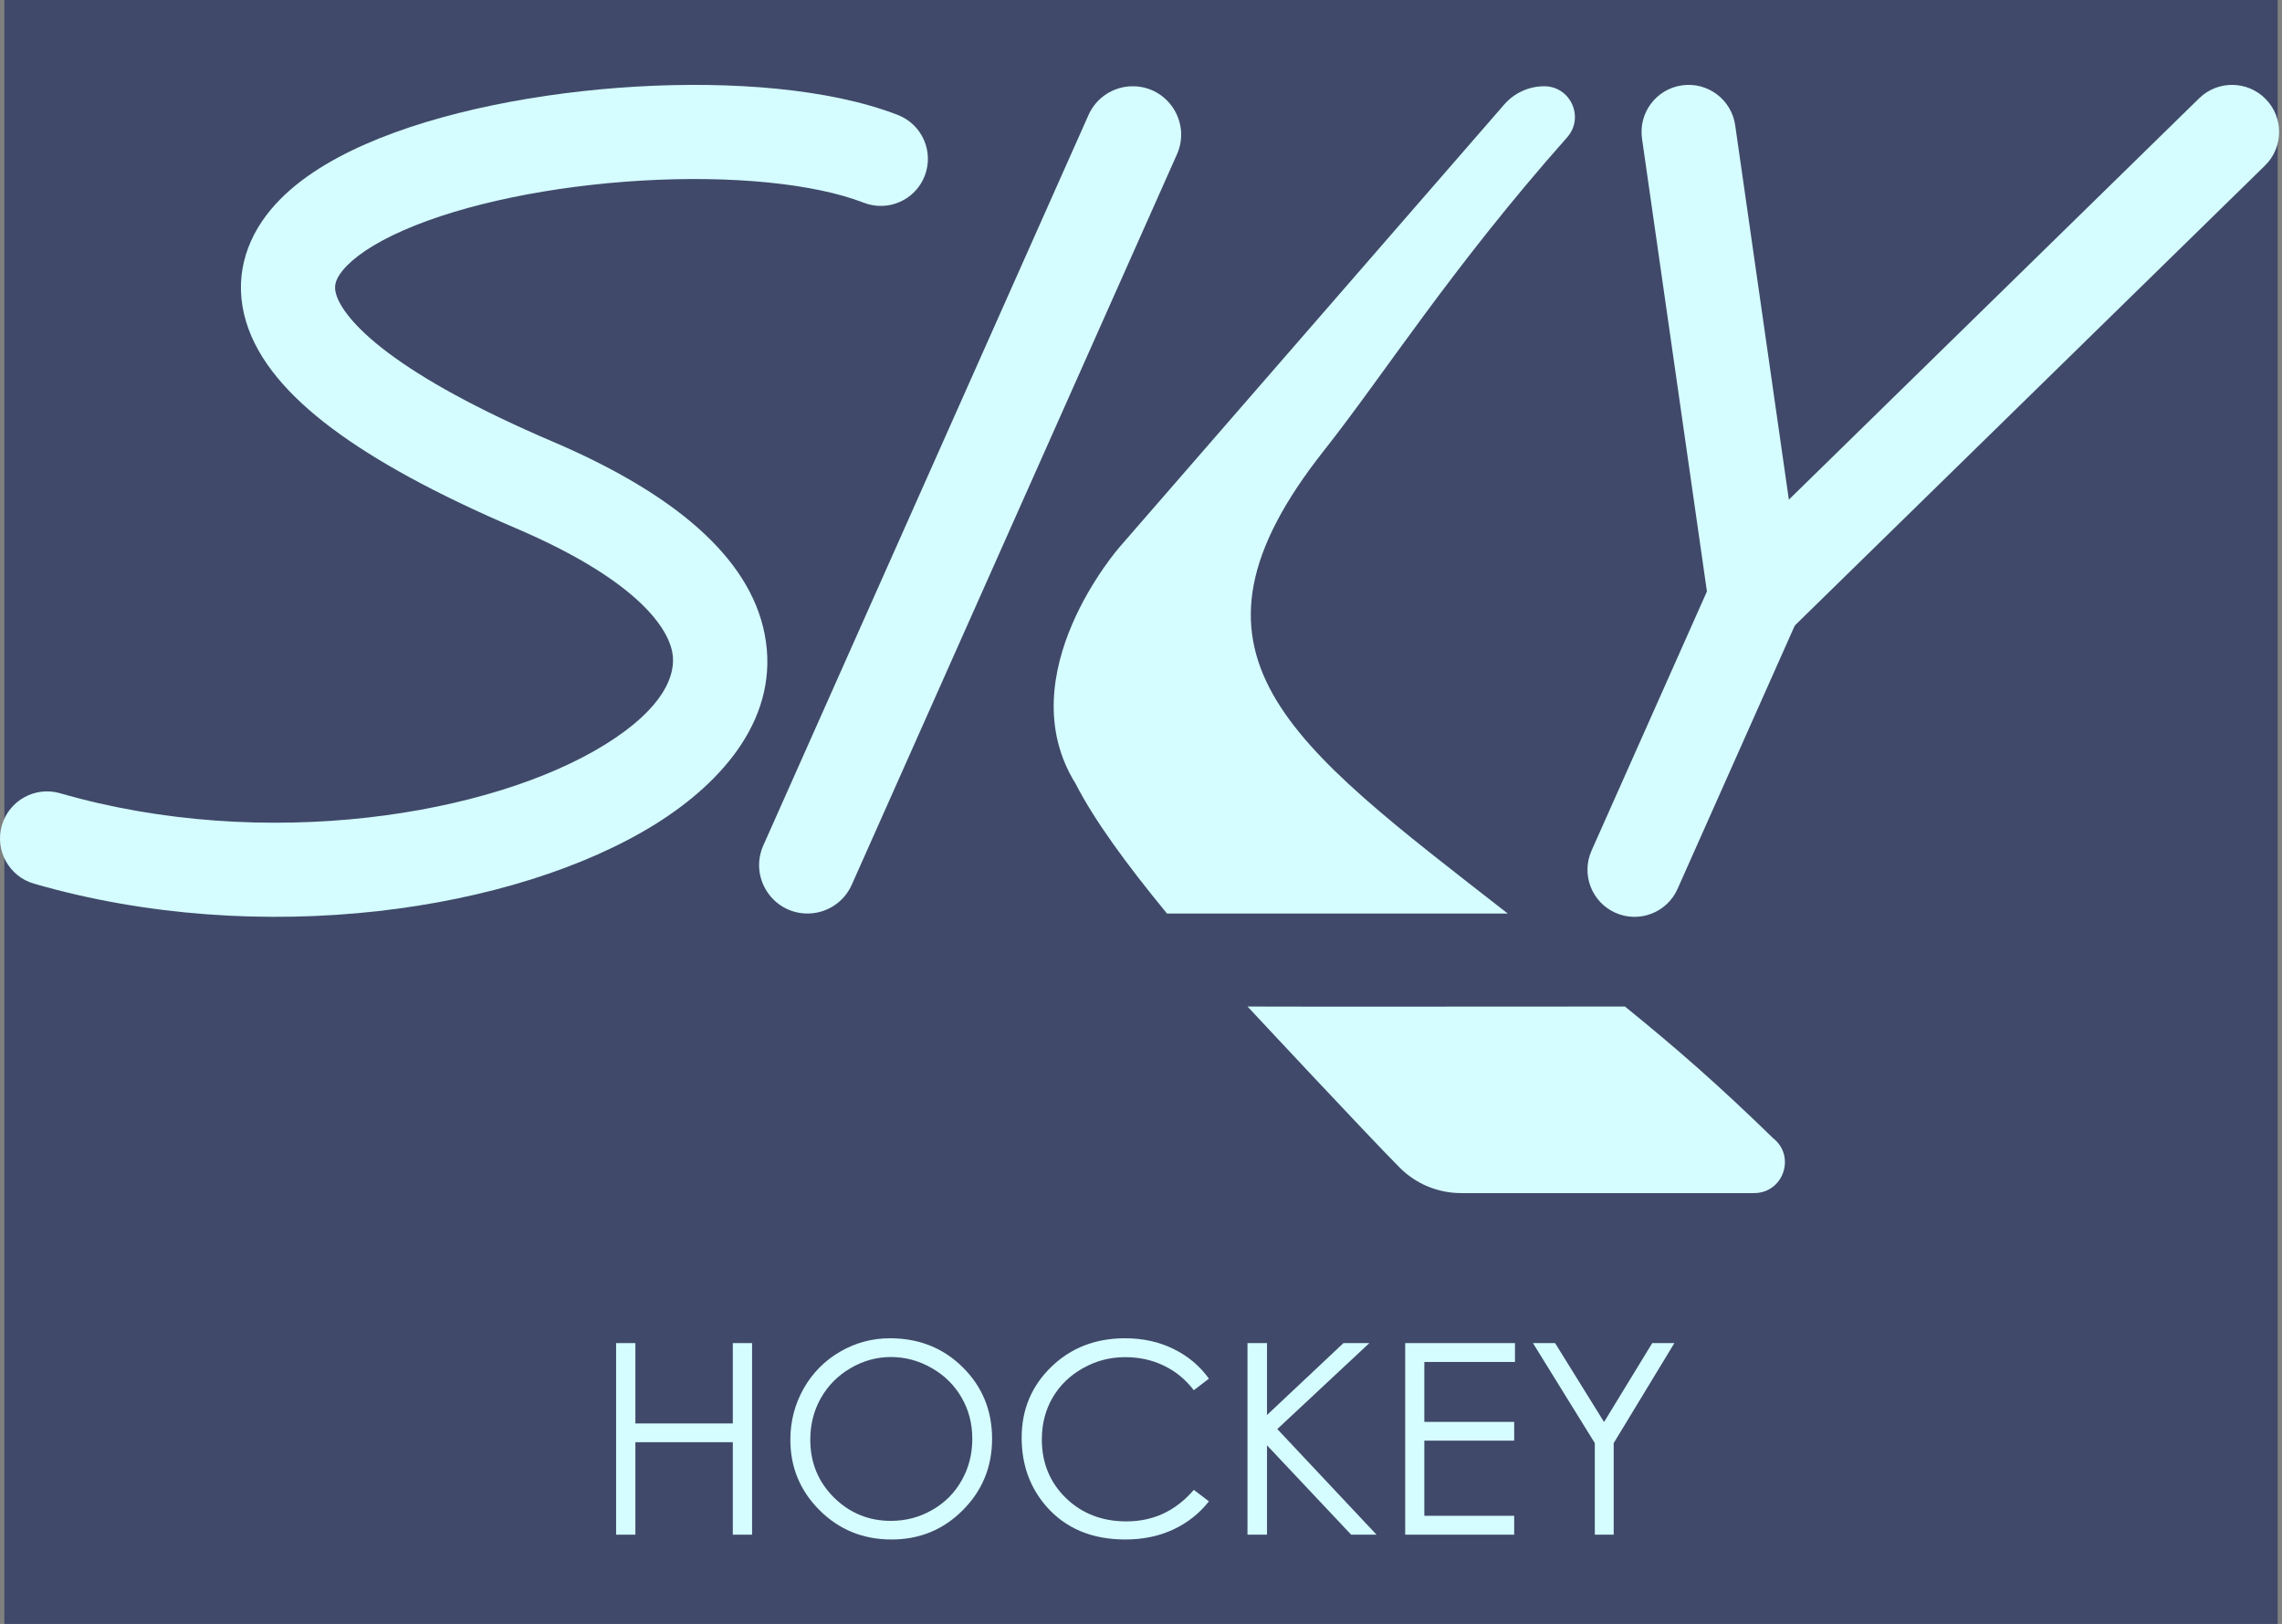
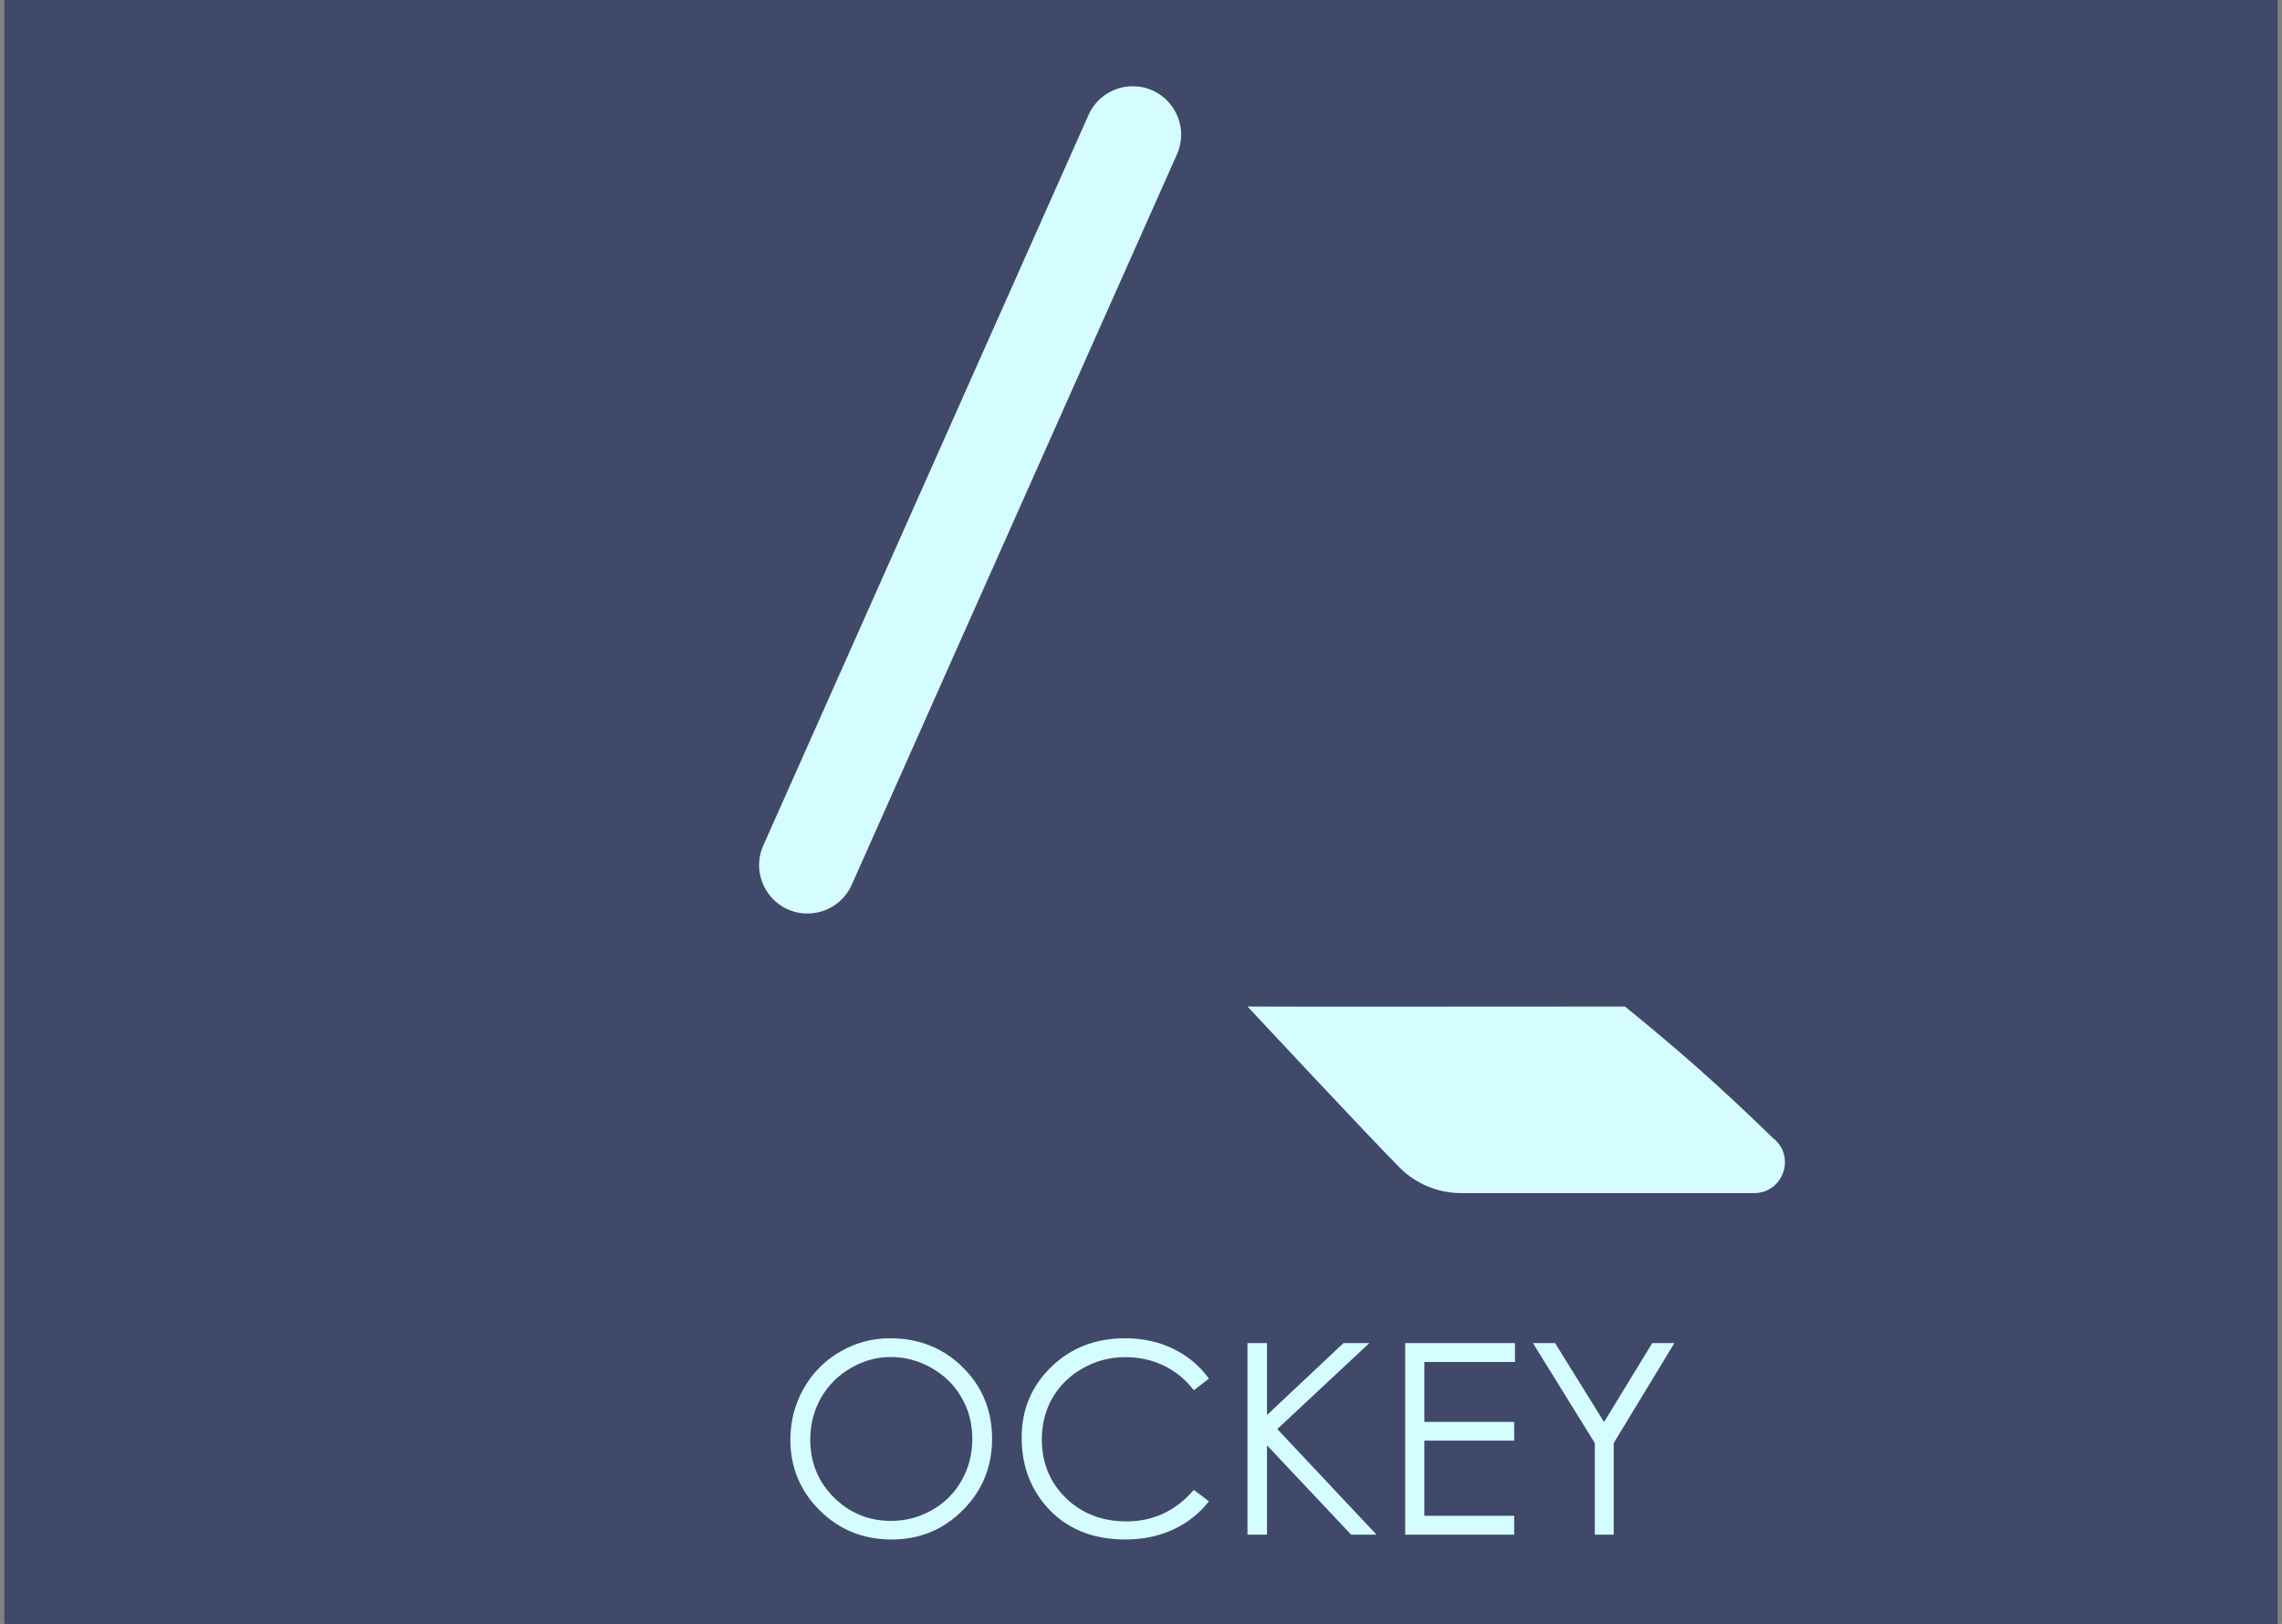
<svg xmlns="http://www.w3.org/2000/svg" width="527" height="375" viewBox="0 0 527 375" fill="none">
  <rect x="0" y="0" width="527" height="375" fill="#808080" stroke="none" />
  <rect x="1" width="525" height="375" fill="#404969" />
  <path d="M186.489 210.95C190.902 210.95 194.909 208.348 196.699 204.319L271.801 35.644C275.091 28.253 269.678 19.919 261.591 19.919C257.178 19.919 253.171 22.521 251.381 26.55L176.279 195.225C172.989 202.617 178.402 210.95 186.489 210.95Z" fill="#D5FCFF" />
-   <path d="M348.195 210.95C297.224 171.232 268.55 151.094 305.804 103.978C319.55 86.594 335.094 61.956 361.906 31.724C365.964 27.144 362.732 19.919 356.616 19.919C353.079 19.919 349.717 21.455 347.391 24.122L258.651 126.21C258.651 126.21 232.651 155.71 248.405 180.986C252.694 189.37 260.108 199.53 269.499 210.95H348.195Z" fill="#D5FCFF" />
  <path d="M409.5 262.849C396.753 250.436 387.398 242.284 375.268 232.428C375.195 232.428 290.368 232.486 288.107 232.428C288.491 232.856 315.47 261.784 323.209 269.595C326.97 273.385 332.079 275.509 337.419 275.509H405.101C411.826 275.509 414.775 267.016 409.5 262.849Z" fill="#D5FCFF" />
-   <path fill-rule="evenodd" clip-rule="evenodd" d="M146.961 19.999C168.917 18.719 191.588 20.438 207.346 26.546C212.943 28.715 215.722 35.011 213.553 40.609C211.383 46.206 205.087 48.985 199.49 46.816C187.997 42.361 168.97 40.492 148.226 41.702C127.649 42.901 107.186 47.023 93.135 53.202C86.036 56.323 81.521 59.562 79.197 62.373C77.248 64.731 77.12 66.286 77.65 68.028C78.44 70.621 81.325 75.225 89.626 81.46C97.746 87.557 110.034 94.454 127.673 101.99L127.673 101.99C155.424 113.848 173.074 128.539 176.578 146.378C180.309 165.377 167.047 180.556 151.283 190.352C119.052 210.38 60.391 219.242 7.855 204.059C2.088 202.393 -1.237 196.366 0.43 190.599C2.097 184.832 8.123 181.508 13.89 183.175C61.326 196.883 113.489 188.242 139.809 171.887C153.321 163.491 156.266 155.76 155.246 150.567C153.999 144.215 145.939 133.436 119.132 121.981L123.403 111.986L119.132 121.981C100.629 114.076 86.609 106.38 76.572 98.843C66.716 91.442 59.597 83.371 56.853 74.359C53.85 64.495 56.661 55.516 62.441 48.523C67.847 41.983 75.853 37.053 84.385 33.301C101.596 25.733 124.837 21.289 146.961 19.999Z" fill="#D5FCFF" />
-   <path fill-rule="evenodd" clip-rule="evenodd" d="M388.42 19.71C394.363 18.859 399.871 22.985 400.723 28.928L413.116 115.376L507.863 22.7C512.155 18.502 519.037 18.578 523.234 22.87C527.432 27.161 527.356 34.043 523.065 38.241L397.679 160.885L379.203 32.013C378.351 26.07 382.478 20.562 388.42 19.71Z" fill="#D5FCFF" />
-   <path fill-rule="evenodd" clip-rule="evenodd" d="M409.819 128.201C415.303 130.642 417.77 137.067 415.329 142.551L387.408 205.269C384.967 210.754 378.541 213.22 373.057 210.779C367.573 208.337 365.106 201.912 367.548 196.428L395.468 133.71C397.91 128.226 404.335 125.759 409.819 128.201Z" fill="#D5FCFF" />
-   <path d="M142.283 310.145H146.734V328.702H169.231V310.145H173.682V354.386H169.231V333.033H146.734V354.386H142.283V310.145Z" fill="#D5FCFF" />
  <path d="M205.532 309.032C212.229 309.032 217.833 311.268 222.344 315.739C226.856 320.21 229.111 325.714 229.111 332.251C229.111 338.727 226.856 344.221 222.344 348.732C217.853 353.243 212.369 355.499 205.893 355.499C199.337 355.499 193.803 353.253 189.291 348.762C184.78 344.271 182.524 338.837 182.524 332.461C182.524 328.21 183.547 324.271 185.592 320.641C187.657 317.012 190.464 314.175 194.013 312.13C197.562 310.065 201.402 309.032 205.532 309.032ZM205.743 313.363C202.474 313.363 199.377 314.215 196.449 315.92C193.522 317.624 191.236 319.92 189.592 322.807C187.948 325.694 187.126 328.912 187.126 332.461C187.126 337.714 188.94 342.155 192.57 345.785C196.219 349.394 200.61 351.198 205.743 351.198C209.171 351.198 212.339 350.366 215.247 348.702C218.174 347.038 220.45 344.762 222.074 341.875C223.718 338.987 224.54 335.779 224.54 332.251C224.54 328.742 223.718 325.574 222.074 322.747C220.45 319.9 218.154 317.624 215.186 315.92C212.219 314.215 209.071 313.363 205.743 313.363Z" fill="#D5FCFF" />
  <path d="M279.187 318.356L275.698 321.032C273.774 318.526 271.458 316.631 268.751 315.348C266.064 314.045 263.107 313.393 259.879 313.393C256.35 313.393 253.082 314.245 250.074 315.95C247.067 317.634 244.731 319.91 243.066 322.777C241.422 325.624 240.6 328.832 240.6 332.401C240.6 337.795 242.445 342.296 246.134 345.905C249.843 349.514 254.515 351.318 260.149 351.318C266.345 351.318 271.528 348.892 275.698 344.04L279.187 346.687C276.982 349.494 274.225 351.669 270.916 353.213C267.628 354.737 263.949 355.499 259.879 355.499C252.139 355.499 246.034 352.923 241.563 347.77C237.813 343.419 235.939 338.165 235.939 332.01C235.939 325.534 238.204 320.09 242.736 315.679C247.287 311.248 252.981 309.032 259.819 309.032C263.949 309.032 267.678 309.854 271.007 311.498C274.335 313.123 277.062 315.408 279.187 318.356Z" fill="#D5FCFF" />
  <path d="M288.09 310.145H292.601V326.747L310.255 310.145H316.24L294.977 329.995L317.894 354.386H312.03L292.601 333.754V354.386H288.09V310.145Z" fill="#D5FCFF" />
  <path d="M324.511 310.145H349.865V314.506H328.932V328.341H349.684V332.672H328.932V350.025H349.684V354.386H324.511V310.145Z" fill="#D5FCFF" />
  <path d="M354.015 310.145H359.128L370.437 328.371L381.564 310.145H386.677L372.662 333.243V354.386H368.301V333.243L354.015 310.145Z" fill="#D5FCFF" />
</svg>